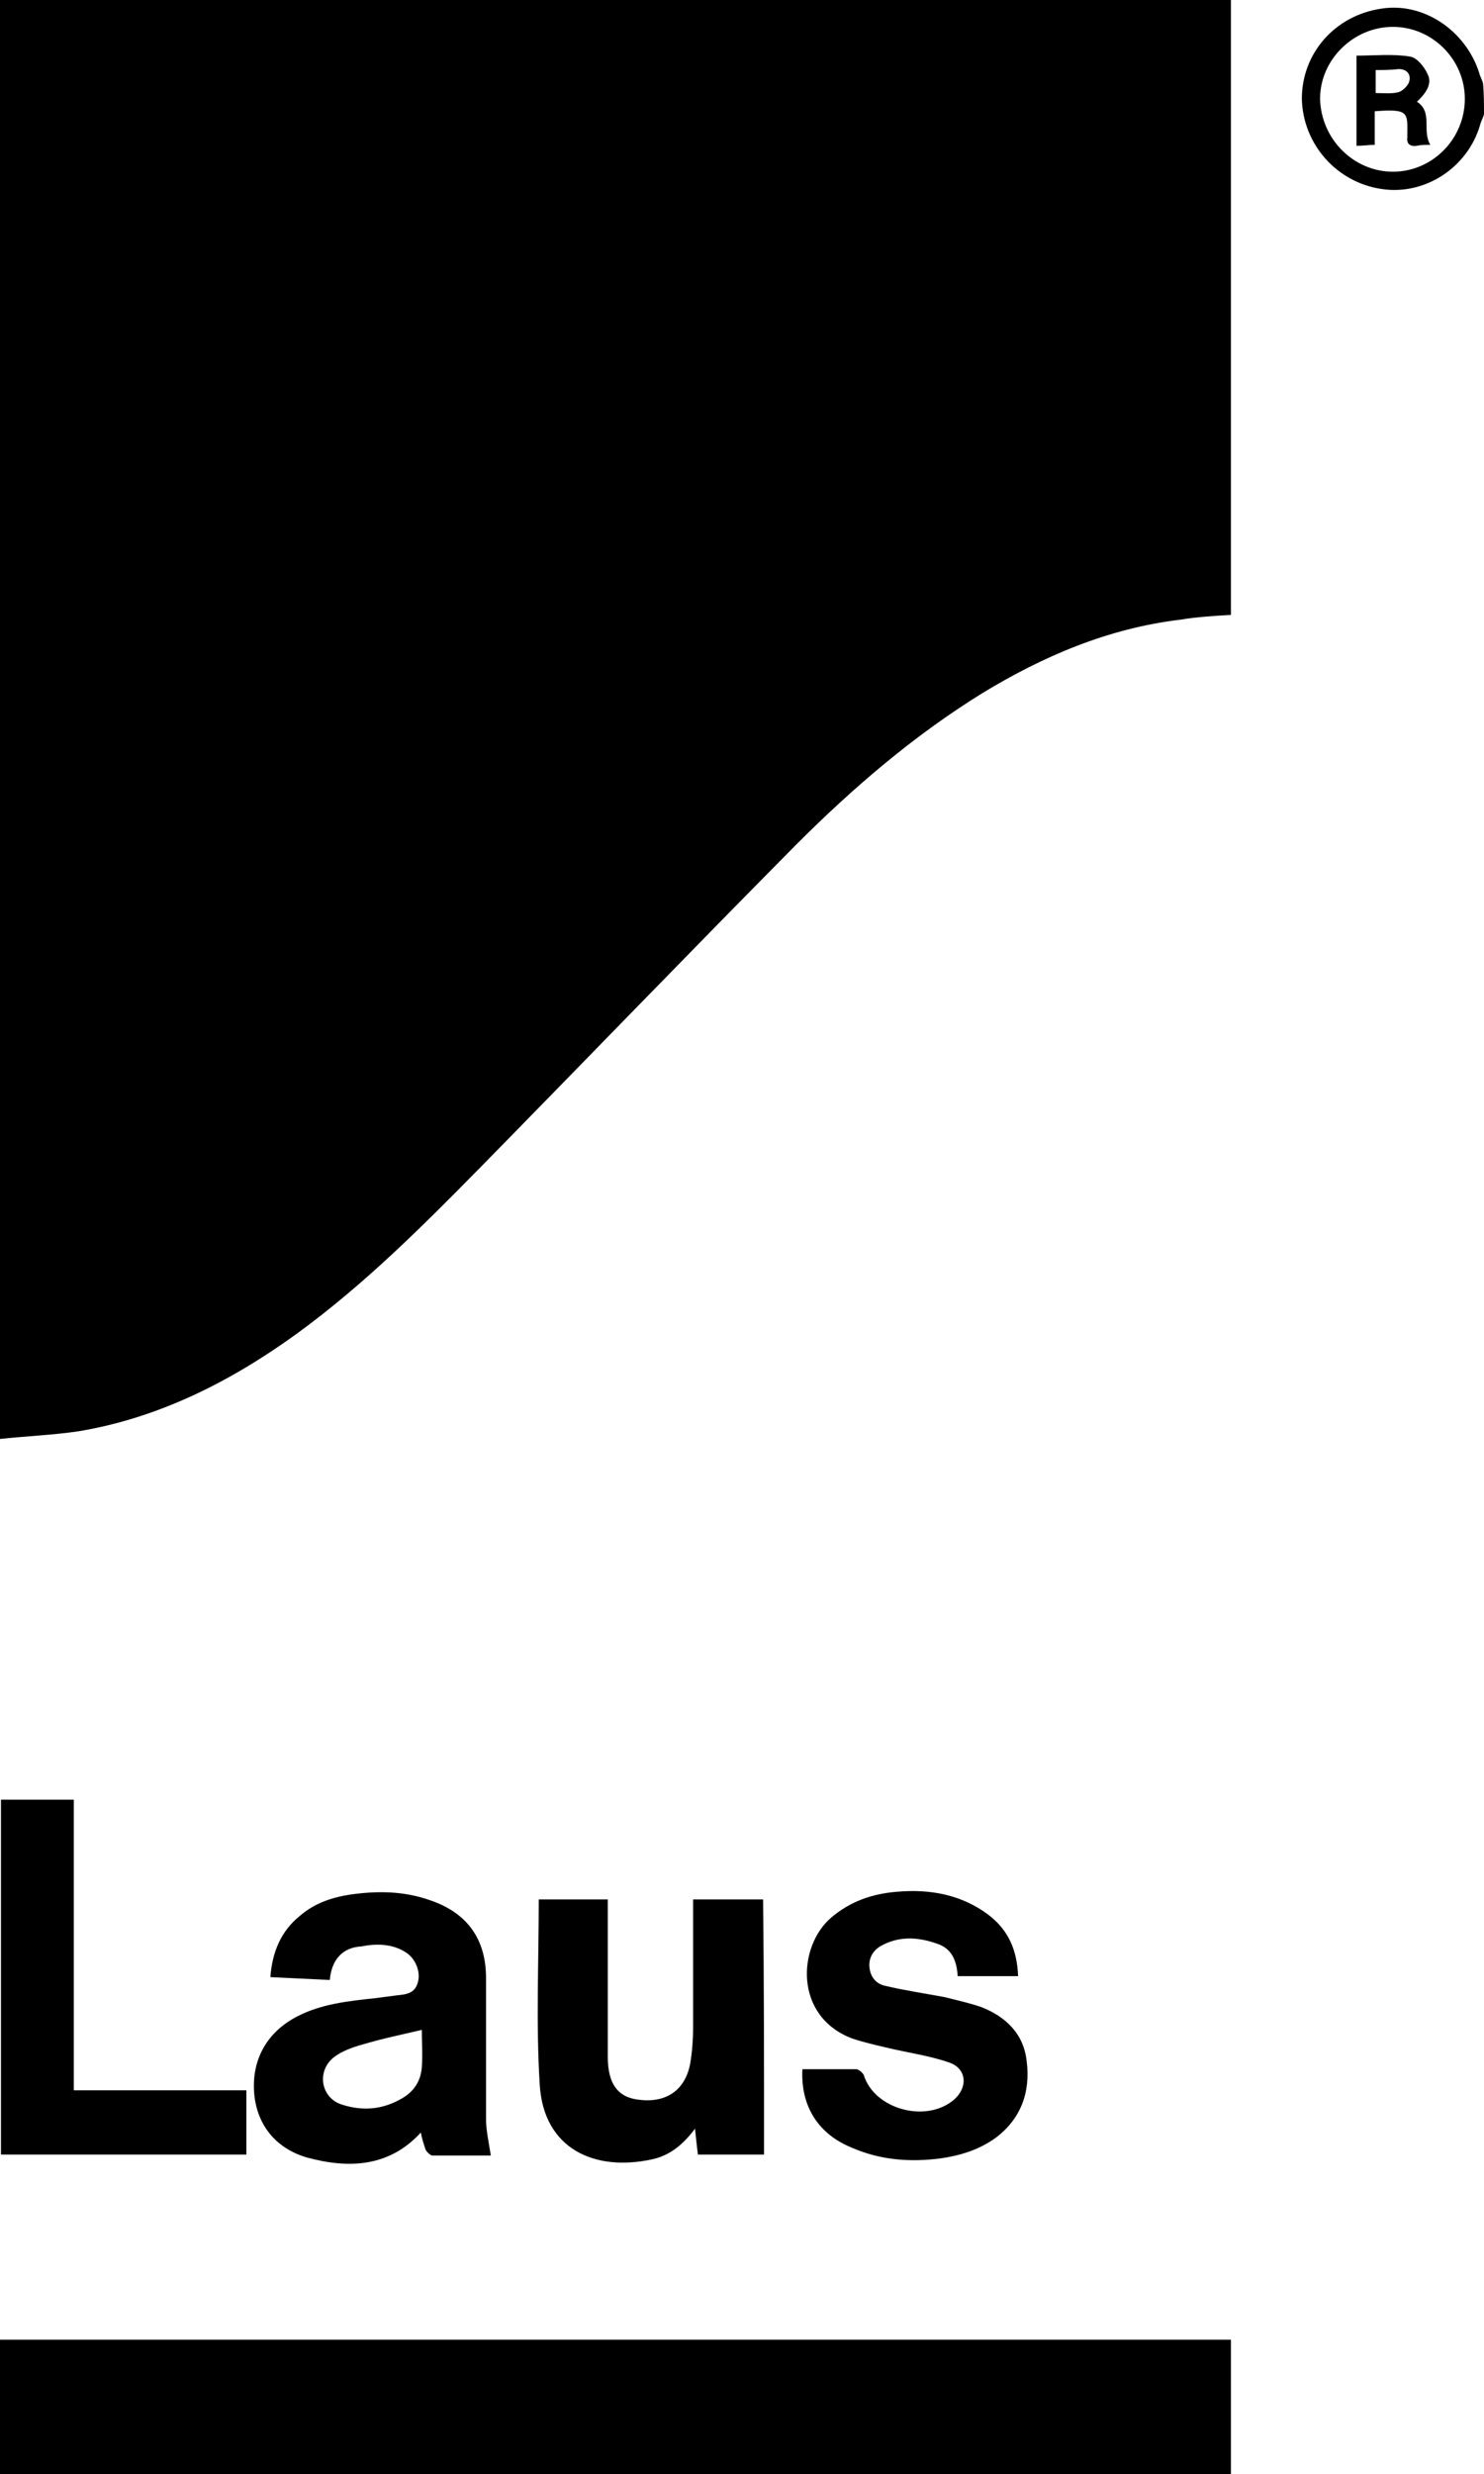
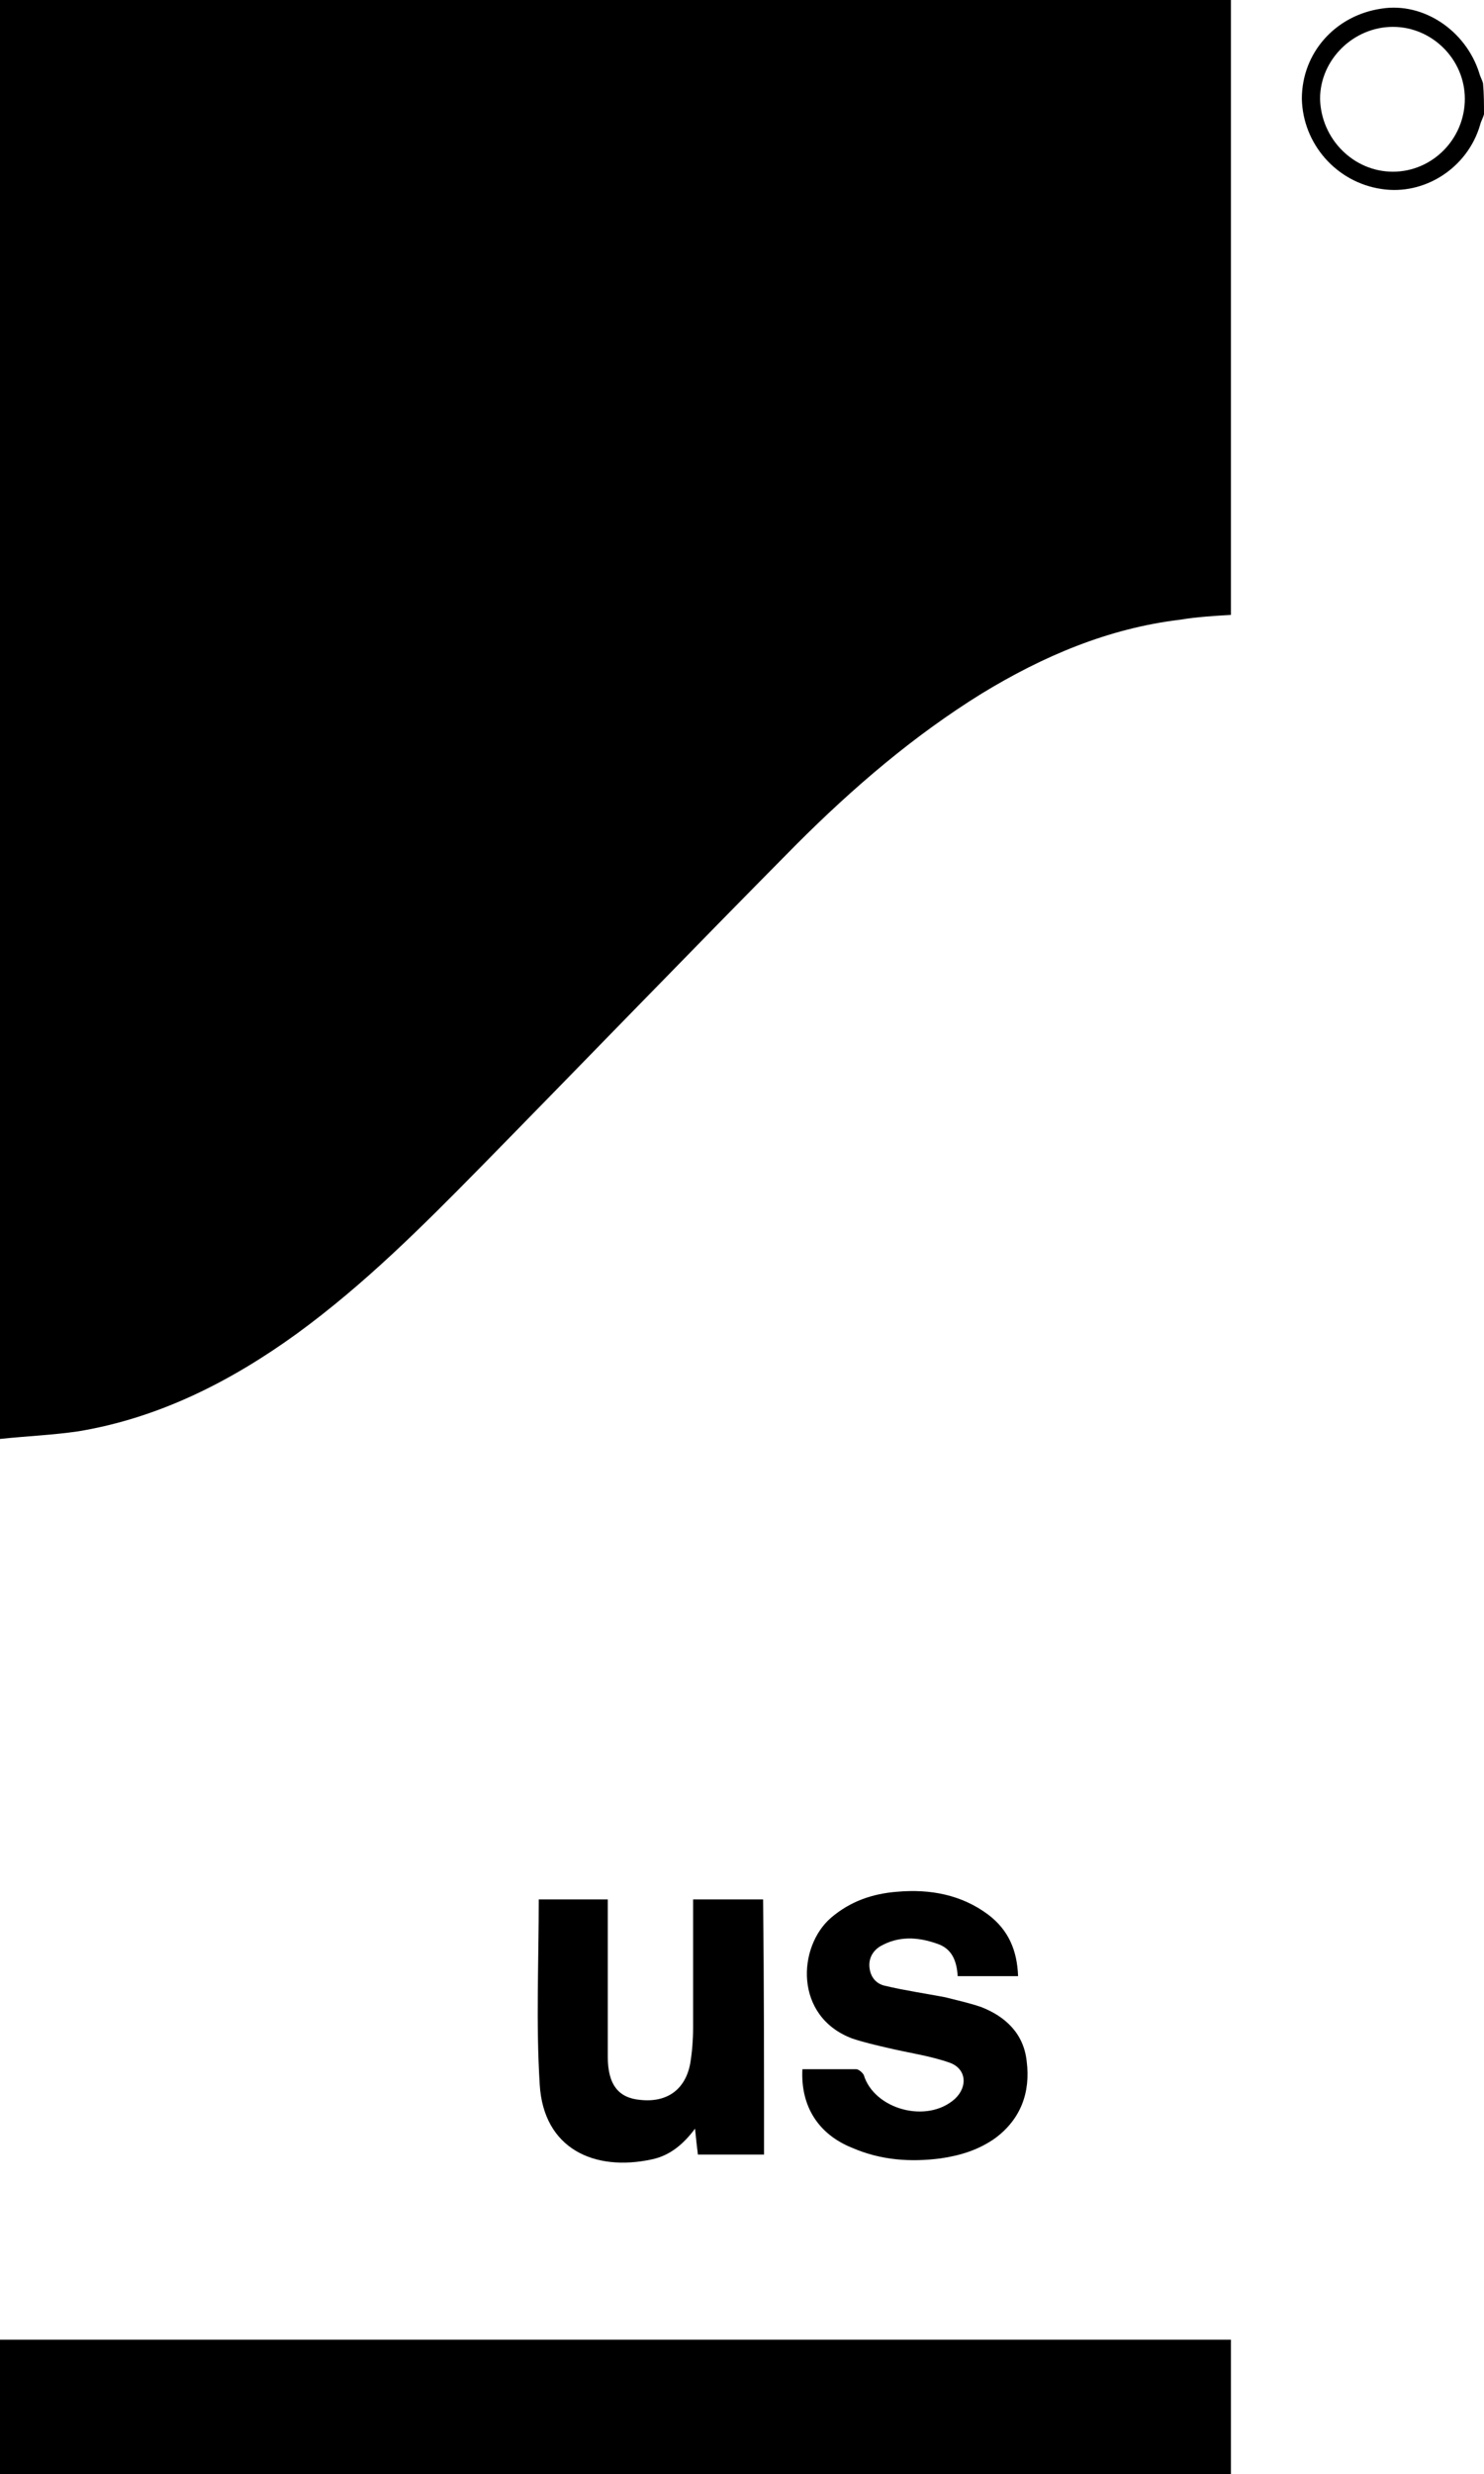
<svg xmlns="http://www.w3.org/2000/svg" version="1.1" id="Capa_1" x="0px" y="0px" viewBox="0 0 154.8 257.9" style="enable-background:new 0 0 154.8 257.9;" xml:space="preserve">
  <g>
    <path d="M154.8,11.9c-0.1,0.4-0.3,0.7-0.4,1.1c-1.3,4.5-5.8,7.4-10.3,6.7c-4.7-0.7-8.2-4.7-8.3-9.4c0-4.8,3.5-8.7,8.3-9.4   c4.4-0.7,8.8,2.3,10.2,6.7c0.1,0.4,0.3,0.7,0.4,1.1C154.8,9.8,154.8,10.9,154.8,11.9z M145.3,17.9c4.1,0,7.5-3.4,7.5-7.6   c0-4.1-3.4-7.5-7.5-7.5c-4.1,0-7.6,3.4-7.6,7.5C137.8,14.5,141.2,17.9,145.3,17.9z" />
    <path d="M0,150C0,99.9,0,50,0,0c42.8,0,85.5,0,128.4,0c0,21.4,0,42.7,0,64.1c-1.7,0.1-3.5,0.2-5.3,0.5c-7.5,0.9-14.3,3.8-20.7,7.7   C95.3,76.7,89,82.1,83.1,88C72,99.2,61.1,110.5,50.1,121.7c-6,6.1-12.1,12.2-19.1,17.3c-6.9,5-14.4,8.8-22.8,10.2   C5.5,149.6,2.8,149.7,0,150z" />
    <path d="M0,257.9c0-4.7,0-9.3,0-14c42.8,0,85.5,0,128.4,0c0,4.7,0,9.3,0,14C85.6,257.9,42.9,257.9,0,257.9z" />
-     <path d="M34.4,206.4c-2.1-0.1-4.1-0.2-6.2-0.3c0.2-2.6,1.1-4.8,3.1-6.4c1.5-1.3,3.3-1.9,5.2-2.2c2.8-0.4,5.6-0.4,8.4,0.6   c3.8,1.3,5.8,4,5.8,8.1c0,4.9,0,9.8,0,14.7c0,1.2,0.3,2.5,0.5,3.8c-1.9,0-4,0-6.1,0c-0.2,0-0.6-0.4-0.7-0.6   c-0.2-0.6-0.4-1.2-0.5-1.8c-3.3,3.6-7.5,3.8-11.9,2.6c-3.4-1-5.3-3.6-5.5-6.9c-0.2-3.4,1.4-6.2,4.5-7.8c2.5-1.3,5.3-1.6,8.1-1.9   c0.8-0.1,1.5-0.2,2.3-0.3c1-0.1,1.9-0.2,2.2-1.4c0.3-1.1-0.3-2.5-1.3-3.1c-1.4-0.9-3.1-0.9-4.6-0.6C35.8,203,34.6,204.2,34.4,206.4   z M44,211.6c-2.1,0.5-4.1,0.9-6.1,1.5c-1.1,0.3-2.2,0.7-3,1.3c-1.9,1.4-1.5,4.3,0.8,5c2.2,0.7,4.3,0.5,6.3-0.7   c1.2-0.7,1.9-1.8,2-3.2C44.1,214.2,44,212.9,44,211.6z" />
    <path d="M79.7,224.6c-2.3,0-4.6,0-6.9,0c-0.1-0.8-0.2-1.7-0.3-2.7c-1.2,1.6-2.6,2.8-4.5,3.2c-6,1.3-11.3-1.1-11.7-7.8   c-0.4-6.4-0.1-12.8-0.1-19.3c2.3,0,4.7,0,7.2,0c0,0.5,0,0.9,0,1.3c0,5,0,10.1,0,15.1c0,2.9,1.1,4.3,3.4,4.5   c2.8,0.3,4.7-1.1,5.2-3.8c0.2-1.2,0.3-2.5,0.3-3.7c0-4,0-8.1,0-12.1c0-0.4,0-0.9,0-1.3c2.5,0,4.9,0,7.3,0   C79.7,206.8,79.7,215.6,79.7,224.6z" />
-     <path d="M25.7,217.9c0,2.3,0,4.5,0,6.7c-8.6,0-17.1,0-25.6,0c0-12.3,0-24.6,0-37c2.5,0,5,0,7.6,0c0,10.1,0,20.1,0,30.3   C13.7,217.9,19.6,217.9,25.7,217.9z" />
    <path d="M83.7,215.7c1.9,0,3.7,0,5.6,0c0.3,0,0.7,0.4,0.8,0.6c1.1,3.6,6.6,5.1,9.5,2.5c1.4-1.3,1.2-3.2-0.6-3.8   c-2-0.7-4.2-1-6.3-1.5c-1.3-0.3-2.6-0.6-3.8-1c-6.1-2.3-5.7-9.6-2.2-12.6c2-1.7,4.3-2.5,6.9-2.7c3.4-0.3,6.7,0.3,9.5,2.4   c2.1,1.6,3,3.7,3.1,6.4c-2.1,0-4.1,0-6.3,0c-0.1-1.6-0.6-2.9-2.2-3.4c-2-0.7-4-0.8-5.9,0.3c-0.8,0.5-1.2,1.3-1.1,2.2   c0.1,1,0.7,1.7,1.6,1.9c2.1,0.5,4.2,0.8,6.3,1.2c1.2,0.3,2.5,0.6,3.7,1c2.6,1,4.5,2.8,4.8,5.7c0.4,3.2-0.6,6-3.3,8   c-1.7,1.2-3.6,1.8-5.7,2.1c-3.1,0.4-6.2,0.2-9.2-1.1C85.4,222.5,83.5,219.6,83.7,215.7z" />
-     <path d="M147.8,10.6c1.7,1.1,0.5,3,1.4,4.5c-0.5,0-1,0-1.4,0.1c-0.7,0.1-1.1-0.2-1-0.9c0,0,0-0.1,0-0.1c0-2.4,0.3-2.9-3.4-2.6   c0,0.6,0,1.1,0,1.7c0,0.6,0,1.1,0,1.8c-0.6,0-1.2,0.1-1.9,0.1c0-3.2,0-6.3,0-9.4c1.9,0,3.8-0.2,5.6,0.1c0.7,0.1,1.5,1.1,1.8,1.8   C149.4,8.6,148.9,9.6,147.8,10.6z M143.5,7.3c0,0.9,0,1.6,0,2.4c0.9,0,1.7,0.1,2.4-0.1c0.4-0.1,1-0.7,1.1-1.1   c0.2-0.7-0.2-1.3-1.1-1.3C145.1,7.3,144.3,7.3,143.5,7.3z" />
  </g>
</svg>